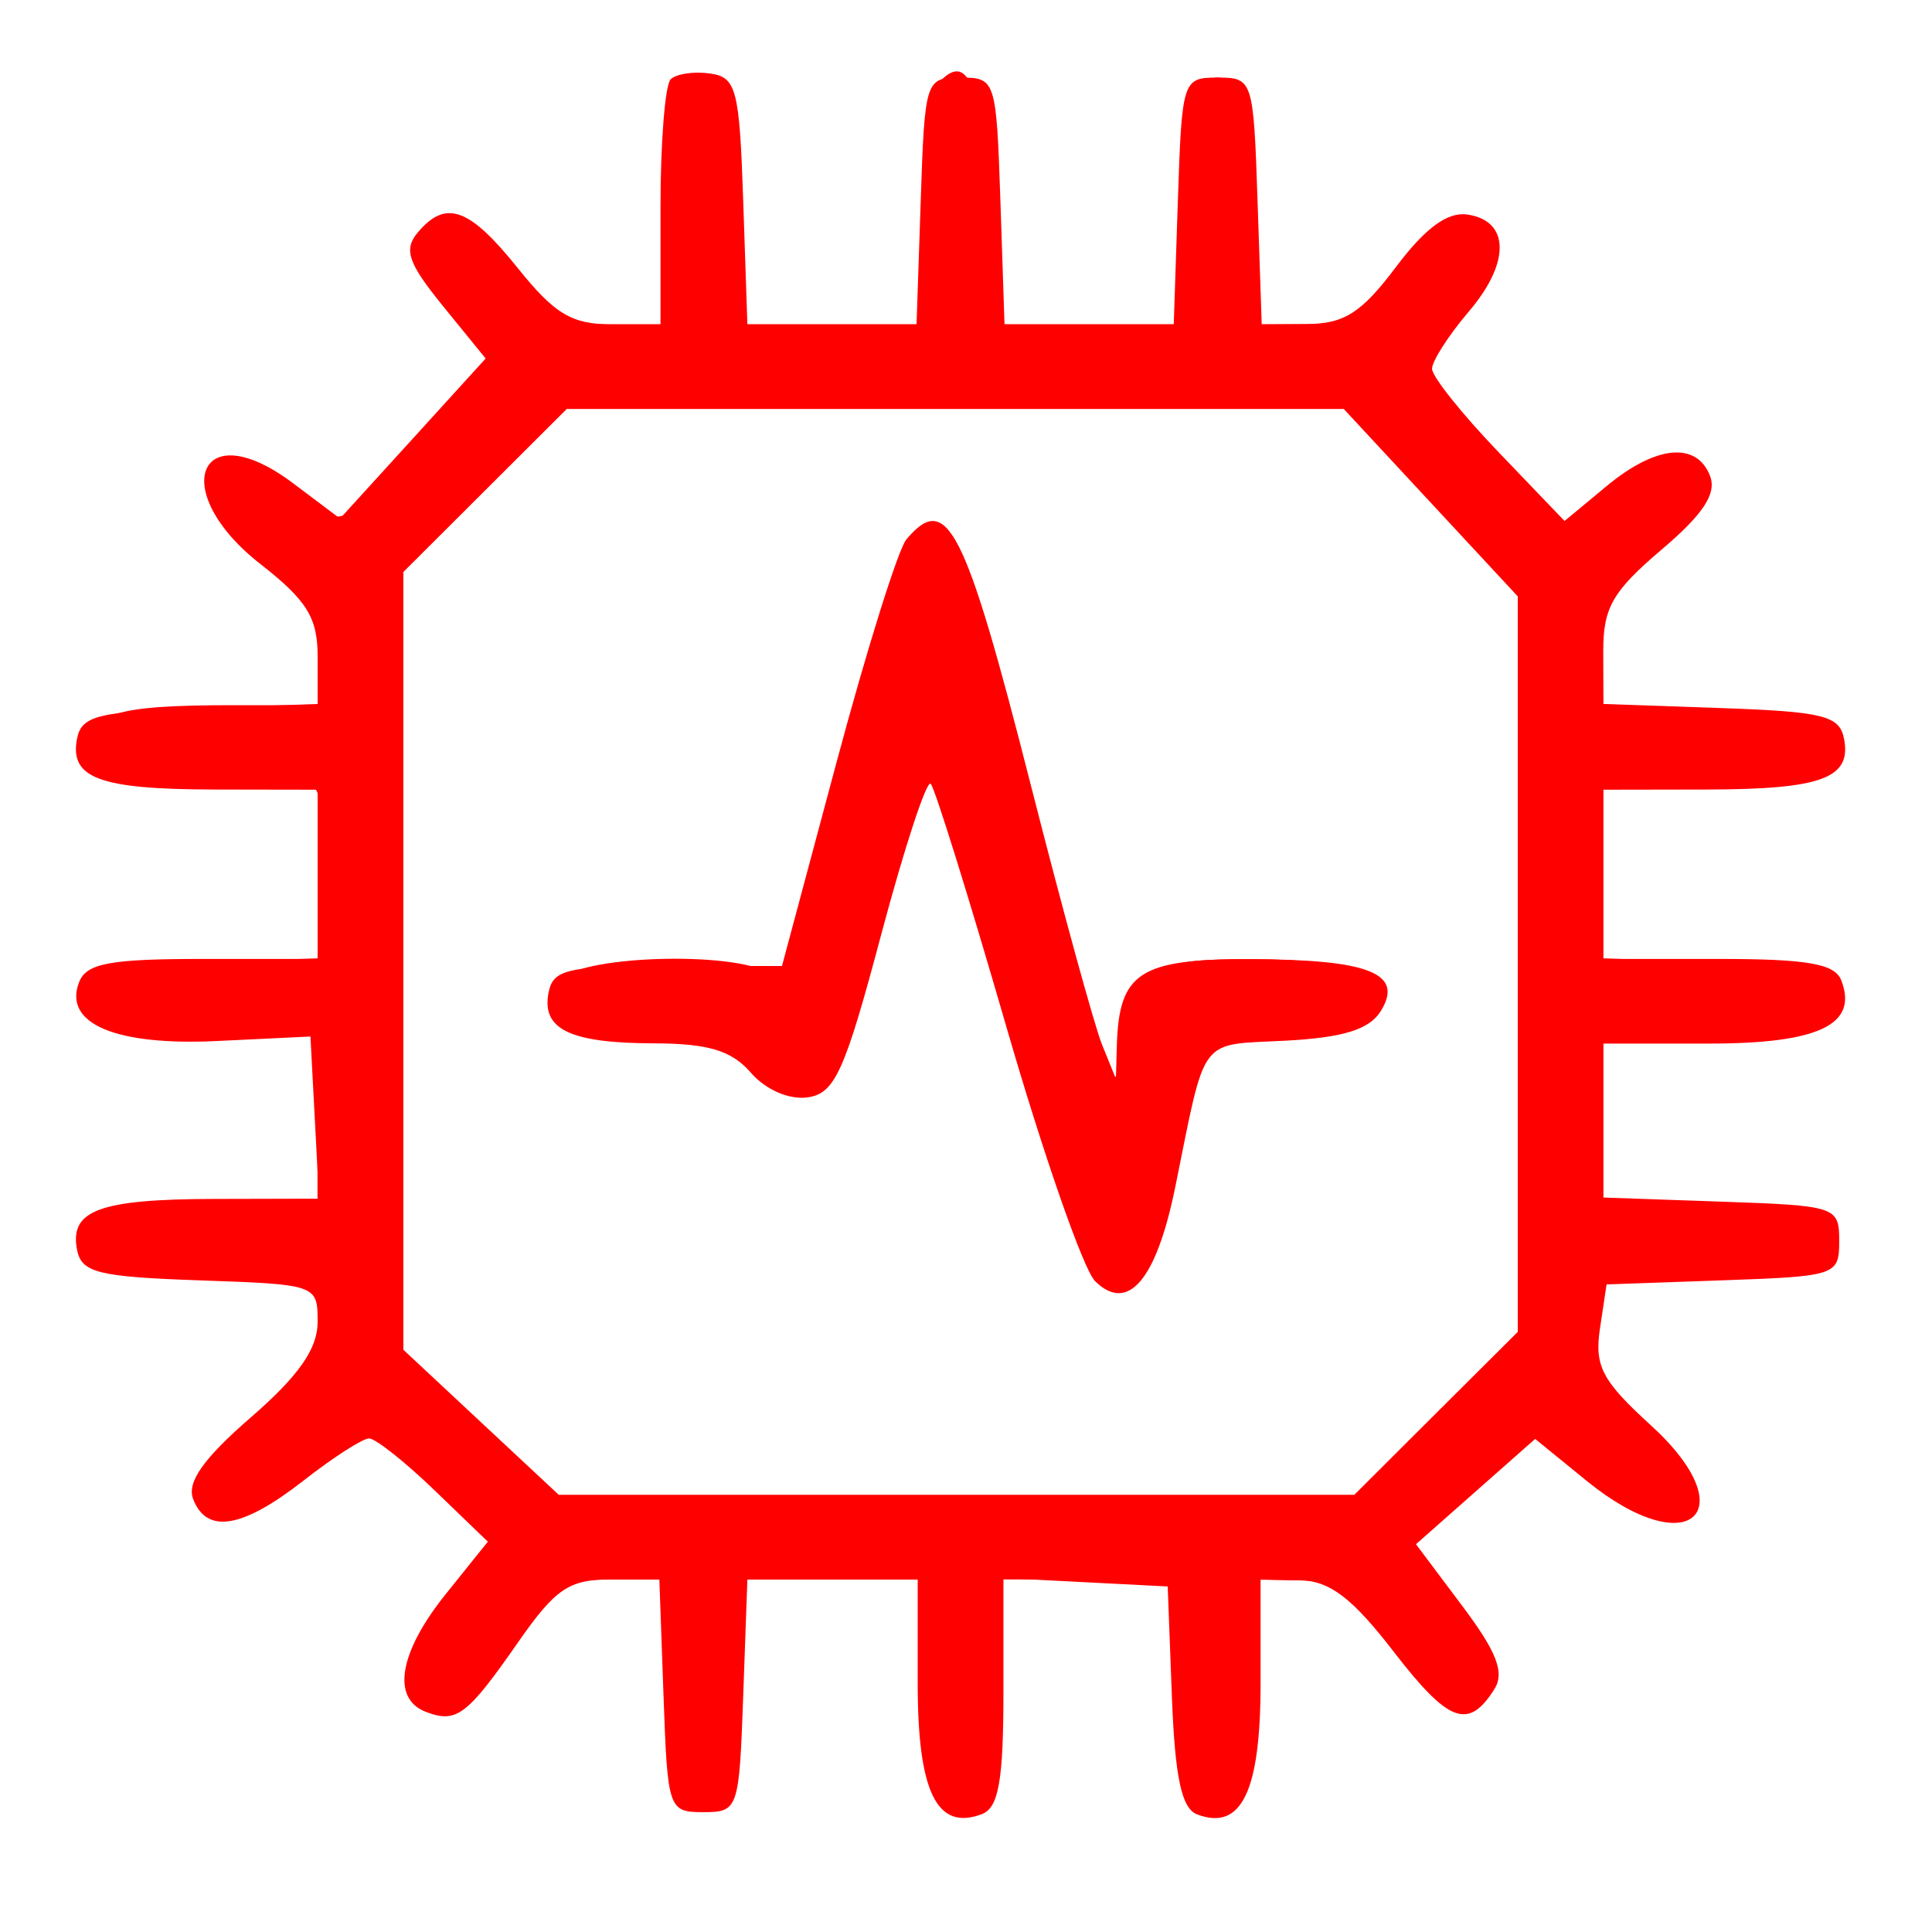
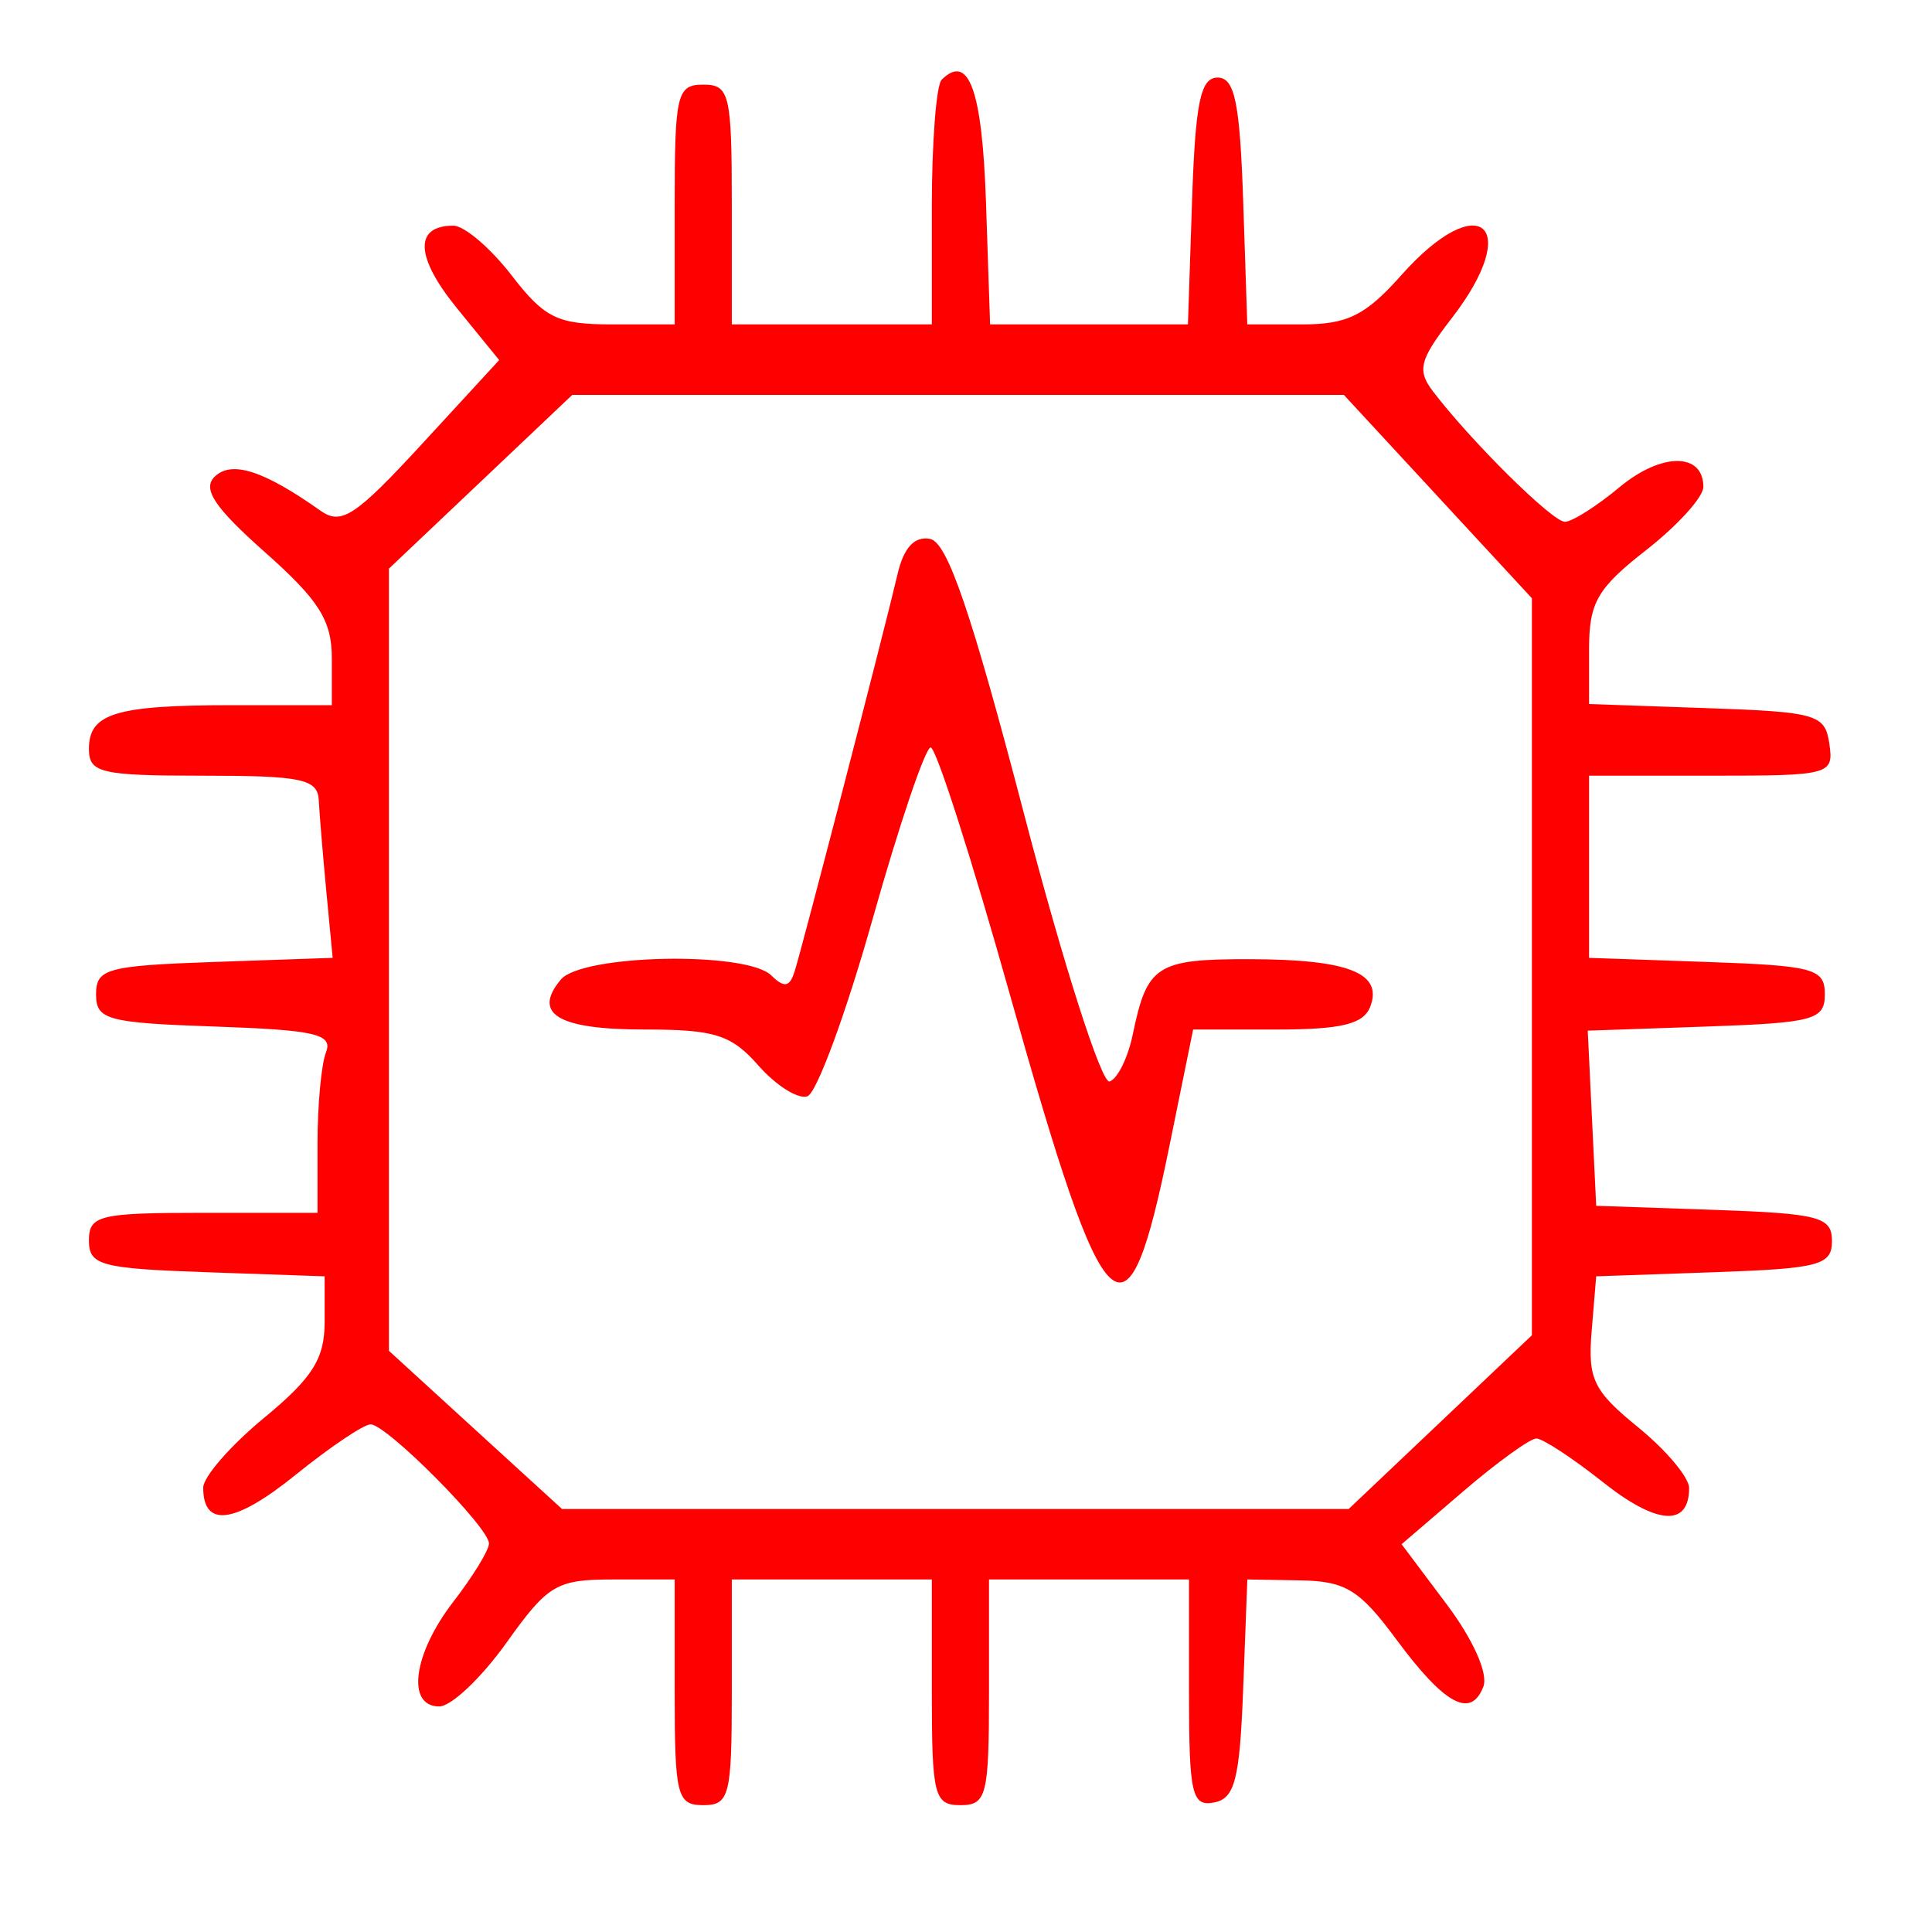
<svg xmlns="http://www.w3.org/2000/svg" width="32" height="32" viewBox="0 0 32 32" fill="none">
-   <path fill-rule="evenodd" clip-rule="evenodd" d="M11.108 1.314C11.016 1.405 10.94 2.355 10.94 3.426V5.372H10.132C9.471 5.372 9.186 5.201 8.574 4.438C7.771 3.437 7.383 3.3 6.92 3.85C6.682 4.134 6.757 4.355 7.336 5.068L8.044 5.938L6.838 7.264L5.632 8.589L4.857 8.006C3.291 6.827 2.762 8.13 4.314 9.343C5.084 9.945 5.261 10.231 5.261 10.872V11.66L3.311 11.728C1.621 11.787 1.35 11.854 1.276 12.235C1.15 12.889 1.645 13.073 3.545 13.077L5.261 13.08V14.482V15.883H3.36C1.815 15.883 1.432 15.955 1.31 16.268C1.043 16.955 1.913 17.325 3.604 17.242L5.142 17.168L5.213 18.511L5.284 19.854L3.557 19.858C1.645 19.862 1.15 20.045 1.276 20.7C1.35 21.08 1.621 21.148 3.311 21.207C5.246 21.274 5.261 21.279 5.261 21.895C5.261 22.341 4.95 22.785 4.154 23.477C3.365 24.162 3.091 24.552 3.2 24.832C3.426 25.413 4.015 25.314 5.024 24.526C5.517 24.14 6.007 23.825 6.113 23.825C6.219 23.825 6.705 24.21 7.193 24.68L8.08 25.535L7.38 26.407C6.607 27.371 6.48 28.137 7.057 28.355C7.562 28.547 7.735 28.416 8.582 27.2C9.2 26.313 9.424 26.161 10.114 26.161H10.921L10.99 28.088C11.057 29.969 11.072 30.015 11.65 30.015C12.228 30.015 12.243 29.969 12.31 28.088L12.379 26.161H13.789H15.2V27.884C15.2 29.682 15.518 30.33 16.262 30.048C16.54 29.943 16.62 29.495 16.62 28.025V26.137L17.98 26.207L19.341 26.277L19.41 28.099C19.461 29.439 19.571 29.955 19.828 30.052C20.561 30.33 20.879 29.674 20.879 27.884V26.161L21.53 26.174C22.025 26.184 22.396 26.466 23.083 27.356C23.993 28.535 24.318 28.658 24.748 27.984C24.926 27.706 24.796 27.366 24.218 26.597L23.453 25.577L24.44 24.705L25.427 23.833L26.283 24.53C27.968 25.901 28.933 25.055 27.34 23.604C26.535 22.87 26.408 22.628 26.5 22.007L26.61 21.274L28.536 21.206C30.416 21.14 30.463 21.124 30.463 20.555C30.463 19.985 30.417 19.969 28.511 19.903L26.558 19.835V18.56V17.285H28.304C30.126 17.285 30.782 16.971 30.497 16.237C30.39 15.962 29.937 15.883 28.459 15.883H26.558V14.482V13.08L28.274 13.077C30.174 13.073 30.67 12.889 30.543 12.235C30.469 11.854 30.198 11.787 28.508 11.728L26.558 11.66L26.555 10.794C26.552 10.068 26.708 9.794 27.516 9.108C28.213 8.516 28.437 8.176 28.323 7.881C28.1 7.309 27.423 7.376 26.61 8.052L25.914 8.629L24.817 7.485C24.213 6.855 23.719 6.236 23.719 6.108C23.719 5.98 23.993 5.554 24.328 5.16C25.02 4.35 25.008 3.653 24.301 3.553C23.974 3.506 23.603 3.78 23.121 4.423C22.556 5.175 22.267 5.362 21.657 5.367L20.898 5.372L20.829 3.329C20.762 1.322 20.75 1.285 20.169 1.285C19.588 1.285 19.576 1.322 19.509 3.329L19.441 5.372H18.039H16.638L16.57 3.329C16.502 1.322 16.49 1.285 15.91 1.285C15.329 1.285 15.317 1.322 15.25 3.329L15.181 5.372H13.78H12.379L12.31 3.329C12.248 1.475 12.197 1.278 11.759 1.217C11.493 1.179 11.2 1.223 11.108 1.314ZM8.034 8.124L6.681 9.474V15.915V22.356L7.968 23.558L9.255 24.759H15.844H22.432L23.785 23.409L25.139 22.06V15.969V9.878L23.698 8.326L22.257 6.774H15.822H9.387L8.034 8.124ZM15.012 8.935C14.877 9.096 14.358 10.751 13.859 12.614L12.952 16H11.062C9.4 16 9.162 16.053 9.086 16.439C8.967 17.049 9.439 17.277 10.829 17.281C11.735 17.284 12.118 17.4 12.436 17.767C12.681 18.049 13.07 18.219 13.376 18.176C13.828 18.112 13.991 17.752 14.595 15.481C14.979 14.04 15.348 12.915 15.415 12.982C15.483 13.048 16.044 14.851 16.663 16.988C17.281 19.125 17.945 21.029 18.138 21.22C18.681 21.756 19.153 21.202 19.466 19.661C19.982 17.122 19.838 17.314 21.292 17.237C22.242 17.187 22.677 17.053 22.866 16.753C23.262 16.123 22.683 15.891 20.71 15.887C18.873 15.883 18.532 16.106 18.498 17.328L18.483 17.869L18.253 17.302C18.127 16.99 17.594 15.048 17.069 12.985C15.982 8.718 15.685 8.134 15.012 8.935Z" fill="#FF0000" />
  <path fill-rule="evenodd" clip-rule="evenodd" d="M15.597 1.32C15.508 1.408 15.434 2.356 15.434 3.427V5.373H13.778H12.121V3.388C12.121 1.558 12.084 1.402 11.648 1.402C11.212 1.402 11.175 1.558 11.175 3.388V5.373H10.138C9.231 5.373 9.022 5.271 8.47 4.556C8.122 4.106 7.69 3.738 7.509 3.738C6.856 3.738 6.878 4.257 7.567 5.103L8.268 5.964L6.989 7.354C5.886 8.551 5.654 8.704 5.307 8.458C4.366 7.792 3.834 7.621 3.554 7.897C3.349 8.099 3.555 8.407 4.389 9.147C5.285 9.942 5.496 10.276 5.496 10.904V11.68H3.858C1.915 11.68 1.473 11.814 1.473 12.405C1.473 12.802 1.666 12.848 3.366 12.848C5.003 12.848 5.262 12.903 5.28 13.256C5.291 13.481 5.348 14.16 5.405 14.765L5.51 15.865L3.551 15.933C1.772 15.995 1.591 16.044 1.591 16.468C1.591 16.892 1.772 16.941 3.565 17.003C5.228 17.061 5.517 17.128 5.399 17.431C5.322 17.629 5.259 18.308 5.259 18.94V20.088H3.366C1.644 20.088 1.473 20.13 1.473 20.546C1.473 20.958 1.667 21.011 3.425 21.072L5.377 21.14V21.898C5.377 22.505 5.176 22.823 4.372 23.486C3.818 23.943 3.366 24.462 3.366 24.641C3.366 25.313 3.892 25.24 4.895 24.429C5.464 23.969 6.024 23.592 6.138 23.592C6.404 23.592 8.099 25.298 8.099 25.565C8.099 25.676 7.832 26.111 7.507 26.532C6.843 27.393 6.726 28.264 7.275 28.264C7.473 28.264 7.973 27.791 8.386 27.212C9.077 26.244 9.216 26.161 10.156 26.161H11.175V28.03C11.175 29.743 11.214 29.899 11.648 29.899C12.082 29.899 12.121 29.743 12.121 28.03V26.161H13.778H15.434V28.03C15.434 29.743 15.474 29.899 15.908 29.899C16.341 29.899 16.381 29.743 16.381 28.03V26.161H18.038H19.694V28.047C19.694 29.717 19.741 29.924 20.108 29.855C20.453 29.79 20.534 29.473 20.591 27.969L20.66 26.161L21.538 26.176C22.285 26.188 22.52 26.332 23.125 27.151C23.927 28.235 24.361 28.472 24.569 27.937C24.652 27.722 24.403 27.161 23.963 26.574L23.215 25.577L24.235 24.702C24.796 24.221 25.341 23.827 25.447 23.826C25.552 23.826 26.049 24.152 26.552 24.551C27.444 25.258 27.977 25.294 27.977 24.646C27.977 24.471 27.596 24.018 27.132 23.64C26.39 23.036 26.297 22.843 26.363 22.046L26.438 21.14L28.391 21.072C30.134 21.011 30.343 20.956 30.343 20.556C30.343 20.155 30.134 20.1 28.391 20.039L26.438 19.972L26.368 18.521L26.298 17.071L28.261 17.003C30.044 16.941 30.225 16.892 30.225 16.468C30.225 16.044 30.044 15.995 28.272 15.933L26.32 15.865V14.356V12.848H28.348C30.316 12.848 30.374 12.832 30.3 12.322C30.23 11.832 30.093 11.792 28.272 11.729L26.32 11.661V10.756C26.32 9.979 26.454 9.745 27.267 9.11C27.787 8.703 28.213 8.233 28.213 8.065C28.213 7.491 27.517 7.493 26.825 8.069C26.445 8.385 26.037 8.643 25.92 8.643C25.713 8.643 24.37 7.315 23.735 6.483C23.468 6.133 23.511 5.961 24.044 5.272C25.235 3.731 24.505 3.102 23.212 4.556C22.617 5.225 22.319 5.373 21.572 5.373H20.659L20.591 3.329C20.536 1.698 20.451 1.285 20.167 1.285C19.884 1.285 19.799 1.698 19.744 3.329L19.676 5.373H18.038H16.399L16.331 3.348C16.268 1.489 16.046 0.876 15.597 1.32ZM7.96 7.98L6.442 9.418V15.896V22.374L7.875 23.684L9.309 24.994H15.823H22.338L23.856 23.555L25.373 22.116V16.013V9.909L23.816 8.225L22.259 6.541H15.868H9.478L7.96 7.98ZM14.867 9.507C14.653 10.425 13.287 15.697 13.159 16.098C13.078 16.351 12.987 16.364 12.776 16.157C12.367 15.752 9.643 15.805 9.29 16.224C8.812 16.794 9.243 17.052 10.673 17.052C11.842 17.052 12.112 17.137 12.564 17.651C12.855 17.981 13.218 18.209 13.372 18.159C13.526 18.108 14.012 16.787 14.453 15.223C14.893 13.66 15.327 12.38 15.415 12.38C15.504 12.38 16.095 14.224 16.728 16.477C18.323 22.147 18.661 22.466 19.372 18.968L19.762 17.052H21.155C22.215 17.052 22.583 16.962 22.694 16.678C22.911 16.119 22.343 15.892 20.714 15.887C19.157 15.884 19 15.983 18.763 17.131C18.683 17.518 18.51 17.87 18.378 17.913C18.247 17.956 17.611 15.968 16.965 13.495C16.085 10.129 15.692 8.98 15.404 8.926C15.147 8.877 14.968 9.071 14.867 9.507Z" fill="#FF0000" />
</svg>